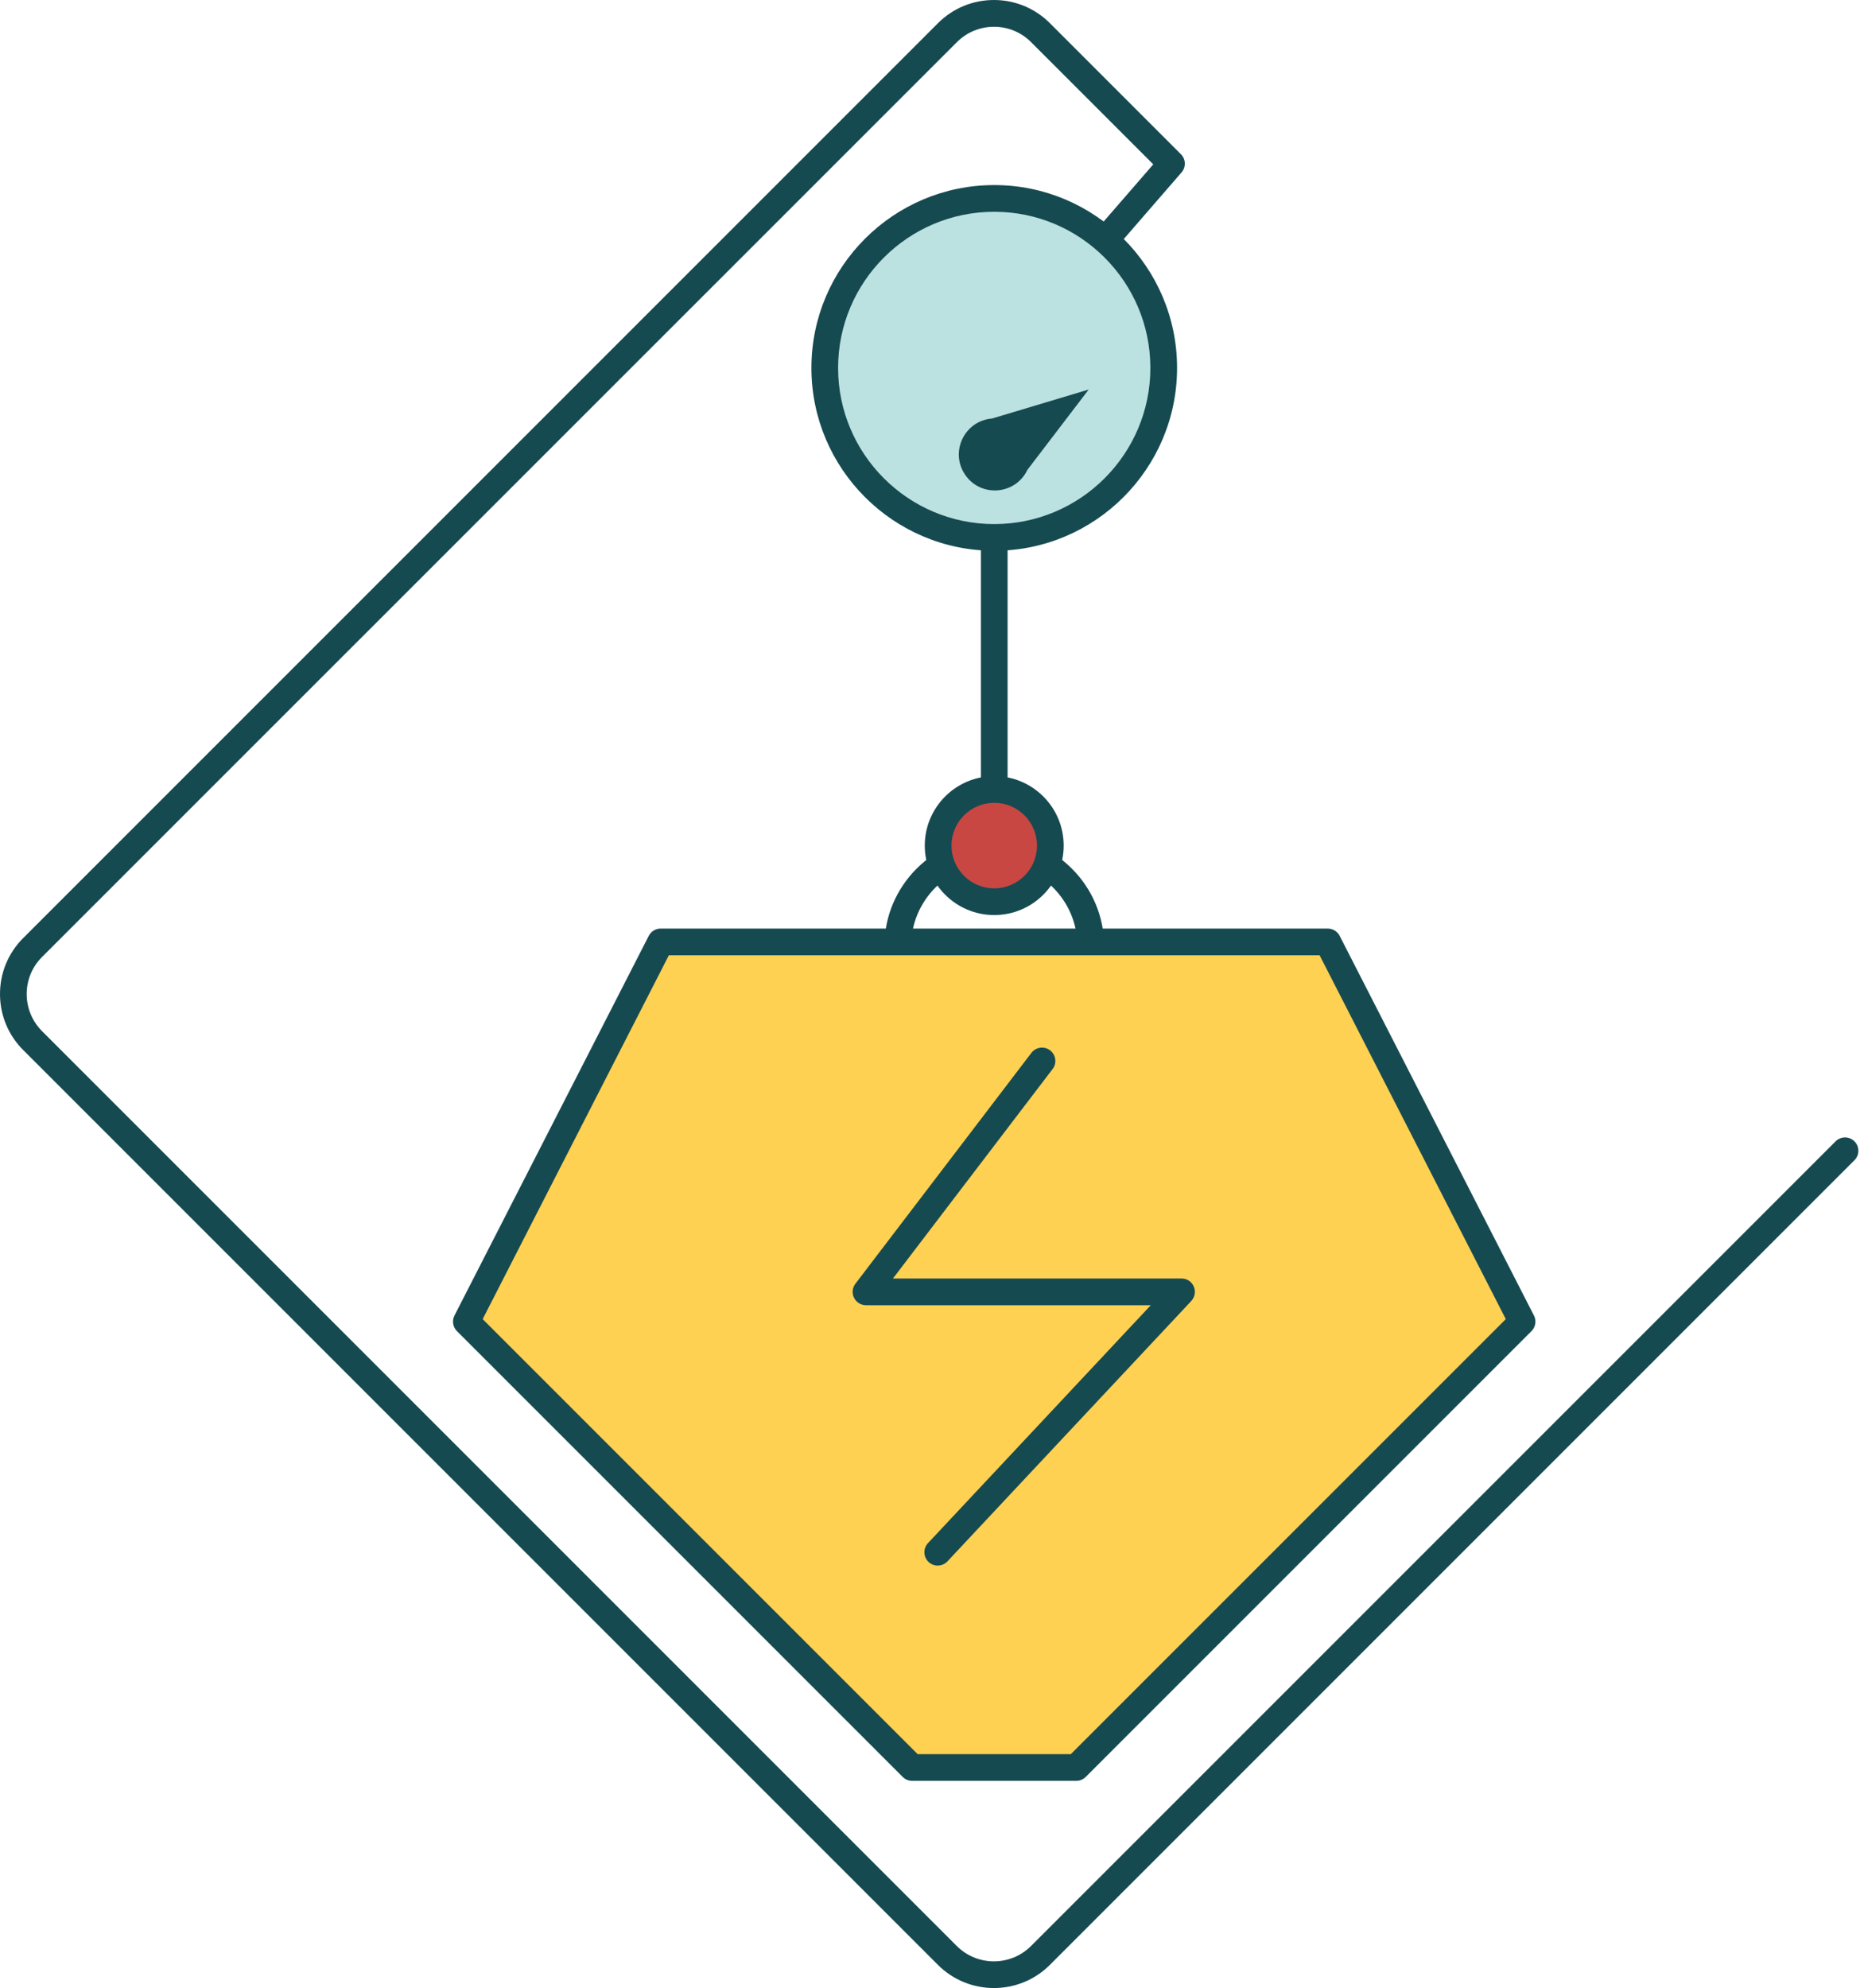
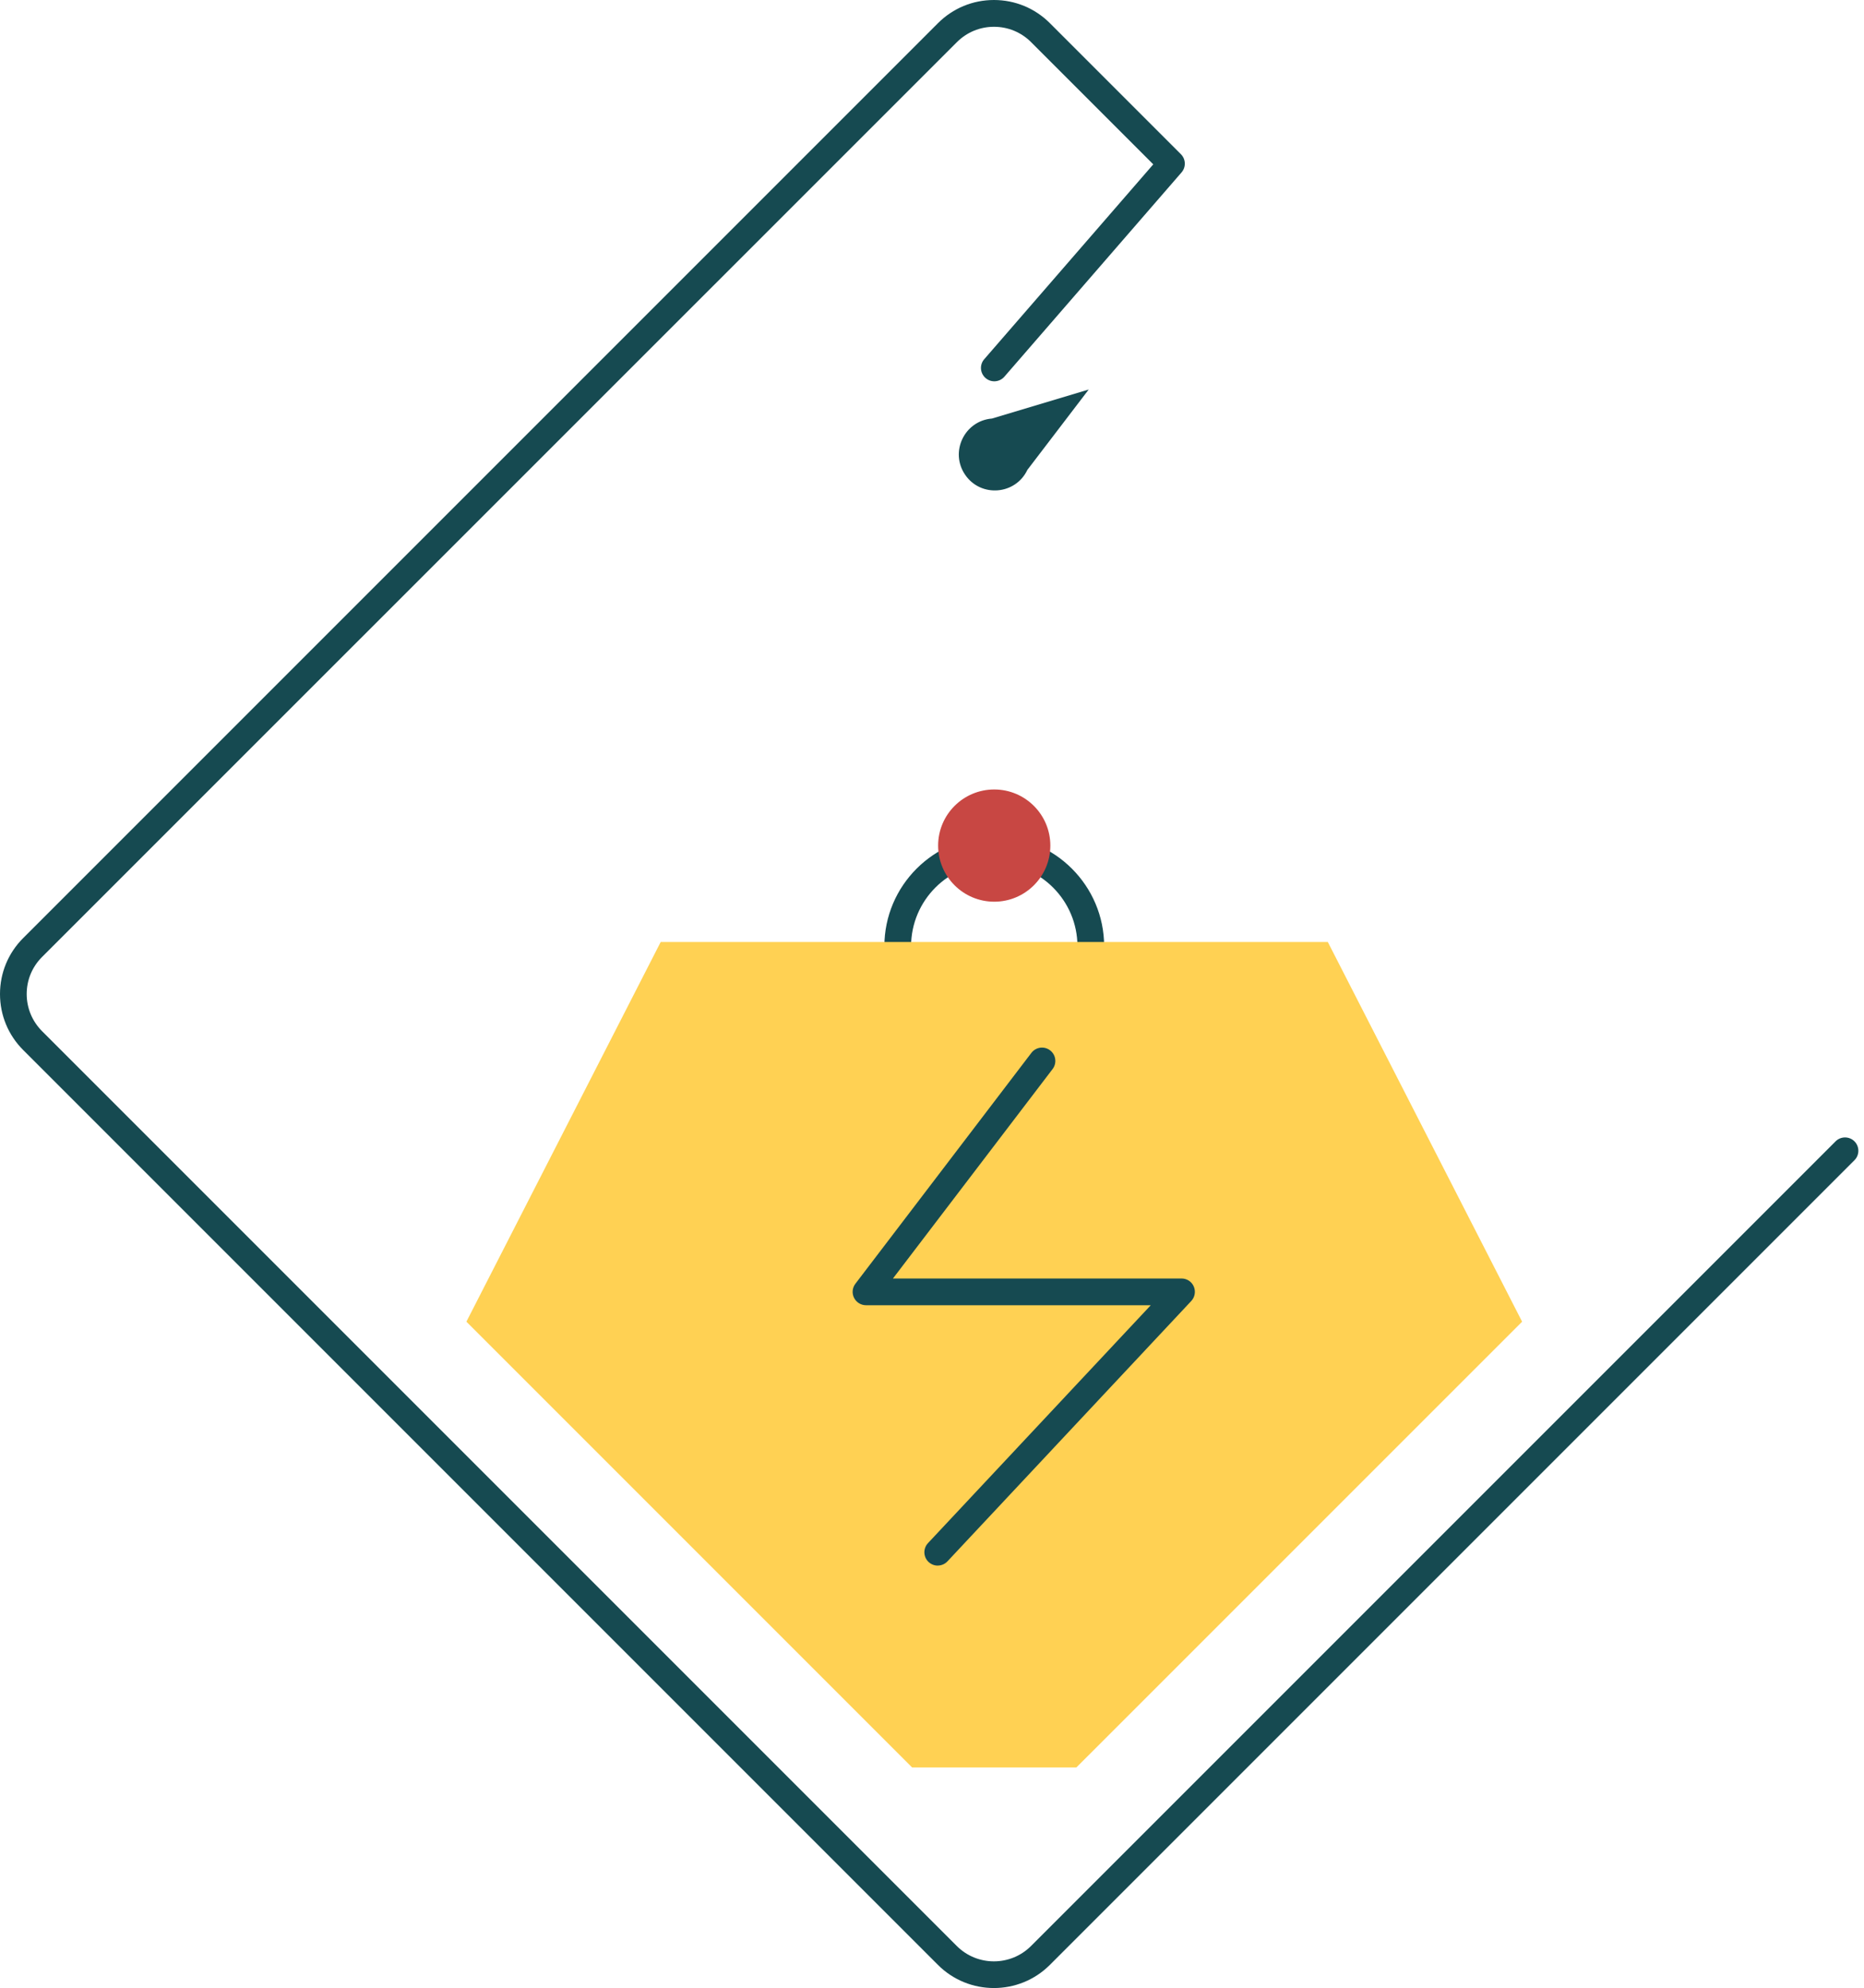
<svg xmlns="http://www.w3.org/2000/svg" id="eTeAdxNwvCQ1" viewBox="0 0 271 289" shape-rendering="geometricPrecision" text-rendering="geometricPrecision">
  <style>
#eTeAdxNwvCQ5_to {animation: eTeAdxNwvCQ5_to__to 4300ms linear infinite alternate forwards}@keyframes eTeAdxNwvCQ5_to__to { 0% {transform: translate(144.545px,155.973px)} 25.581% {transform: translate(144.545px,155.973px);animation-timing-function: cubic-bezier(0.42,0,1,1)} 74.419% {transform: translate(144.545px,129.973px)} 100% {transform: translate(144.545px,129.973px)}} #eTeAdxNwvCQ7_ts {animation: eTeAdxNwvCQ7_ts__ts 4300ms linear infinite alternate forwards}@keyframes eTeAdxNwvCQ7_ts__ts { 0% {transform: translate(144.545px,134.987px) scale(1,1)} 25.581% {transform: translate(144.545px,134.987px) scale(1,1);animation-timing-function: cubic-bezier(0.42,0,1,1)} 74.419% {transform: translate(144.545px,134.987px) scale(0.545,0.545)} 100% {transform: translate(144.545px,134.987px) scale(0.545,0.545)}} #eTeAdxNwvCQ16_tr {animation: eTeAdxNwvCQ16_tr__tr 4300ms linear infinite alternate forwards}@keyframes eTeAdxNwvCQ16_tr__tr { 0% {transform: translate(144.679px,66.218px) rotate(360deg)} 23.256% {transform: translate(144.679px,66.218px) rotate(360deg);animation-timing-function: cubic-bezier(0.42,0,1,1)} 76.744% {transform: translate(144.679px,66.218px) rotate(249deg)} 100% {transform: translate(144.679px,66.218px) rotate(249deg)}}
</style>
  <g clip-path="url(#eTeAdxNwvCQ18)">
    <g>
      <path d="M144.503,289c-2.95,0-5.893-1.119-8.138-3.364L3.37,152.641C1.197,150.468,0,147.576,0,144.503s1.197-5.964,3.37-8.138L136.365,3.37C138.539,1.197,141.43,0,144.503,0s5.965,1.197,8.138,3.37L171.686,22.415c.718.718.763,1.876.097,2.646l-25.76,29.699c-.705.809-1.927.899-2.736.194s-.899-1.928-.194-2.736l24.576-28.328L149.905,6.126c-1.443-1.443-3.358-2.232-5.395-2.232-2.038,0-3.953.796-5.389,2.232L6.113,139.115c-1.443,1.442-2.232,3.357-2.232,5.388s.796,3.953,2.232,5.395L139.108,282.893c2.976,2.97,7.808,2.97,10.784,0L266.87,165.915c.757-.756,1.986-.756,2.743,0c.756.757.756,1.986,0,2.743L152.635,285.636c-2.245,2.245-5.188,3.364-8.138,3.364h.006Z" fill="#164a51" />
      <g id="eTeAdxNwvCQ5_to" transform="translate(144.545,155.973)">
        <g transform="translate(-144.545,-155.973)">
          <path d="M158.587,139.503c-1.074,0-1.941-.867-1.941-1.941c0-6.663-5.428-12.09-12.097-12.09-6.67,0-12.09,5.421-12.09,12.09c0,1.074-.867,1.941-1.941,1.941s-1.941-.867-1.941-1.941c0-8.804,7.168-15.972,15.972-15.972s15.978,7.168,15.978,15.972c0,1.074-.867,1.941-1.94,1.941Z" fill="#164a51" />
          <g id="eTeAdxNwvCQ7_ts" transform="translate(144.545,134.987) scale(1,1)">
            <g transform="translate(-144.545,-134.987)">
              <path d="M156.483,256.94l64.812-64.806-28.25-55.199h-96.989L67.807,192.134L132.613,256.94h23.87Z" fill="#ffd153" />
-               <path d="M156.483,258.881h-23.87c-.518,0-1.009-.207-1.371-.57L66.429,193.499c-.595-.595-.738-1.507-.356-2.258l28.25-55.199c.33-.647.996-1.055,1.727-1.055h96.989c.731,0,1.398.408,1.728,1.055l28.249,55.199c.382.751.24,1.663-.355,2.258l-64.813,64.812c-.362.363-.86.57-1.371.57h.006Zm-23.068-3.882h22.266l63.241-63.24-27.066-52.884h-94.615L70.175,191.759l63.24,63.24Z" fill="#164a51" />
              <path d="M136.333,227.59c-.472,0-.951-.174-1.326-.524-.783-.731-.822-1.96-.091-2.742l32.39-34.583h-41.401c-.737,0-1.41-.421-1.74-1.081s-.252-1.449.194-2.037l25.591-33.568c.653-.854,1.87-1.015,2.717-.369.854.647,1.016,1.87.369,2.717l-23.211,30.45h41.958c.776,0,1.475.459,1.779,1.171.304.711.161,1.533-.363,2.096L137.75,226.969c-.382.408-.9.615-1.417.615v.006Z" fill="#164a51" />
            </g>
          </g>
-           <path d="M144.548,119.979c-1.074,0-1.941-.866-1.941-1.94v-63.034c0-1.074.867-1.941,1.941-1.941s1.941.867,1.941,1.941v63.034c0,1.074-.867,1.94-1.941,1.94Z" fill="#164a51" />
          <path d="M144.548,131.08c4.505,0,8.157-3.652,8.157-8.157s-3.652-8.157-8.157-8.157-8.157,3.652-8.157,8.157s3.652,8.157,8.157,8.157Z" fill="#c84743" />
-           <path d="M144.548,133.021c-5.57,0-10.098-4.528-10.098-10.098s4.528-10.098,10.098-10.098s10.098,4.528,10.098,10.098-4.528,10.098-10.098,10.098Zm0-16.315c-3.428,0-6.216,2.788-6.216,6.217c0,3.428,2.788,6.217,6.216,6.217c3.429,0,6.217-2.789,6.217-6.217c0-3.429-2.788-6.217-6.217-6.217Z" fill="#164a51" />
        </g>
      </g>
-       <path d="M144.548,78.125c13.609,0,24.641-11.032,24.641-24.64s-11.032-24.64-24.641-24.64c-13.608,0-24.64,11.032-24.64,24.64s11.032,24.64,24.64,24.64Z" fill="#bbe2e0" />
-       <path d="M144.549,80.066c-14.659,0-26.581-11.922-26.581-26.581s11.922-26.581,26.581-26.581c14.658,0,26.581,11.922,26.581,26.581s-11.923,26.581-26.581,26.581Zm0-49.28c-12.518,0-22.7,10.182-22.7,22.7s10.182,22.7,22.7,22.7c12.517,0,22.699-10.182,22.699-22.7s-10.182-22.7-22.699-22.7Z" fill="#164a51" />
      <g id="eTeAdxNwvCQ16_tr" transform="translate(144.679,66.218) rotate(360)">
        <g transform="translate(-145,-63)">
          <path d="M140.654,65.822c-2.29-3.312-.136-7.866,3.881-8.196l14.07-4.218-8.914,11.676c-1.727,3.642-6.747,4.05-9.037.738Z" fill="#164a51" />
        </g>
      </g>
    </g>
    <clipPath id="eTeAdxNwvCQ18">
      <rect width="270.182" height="289" rx="0" ry="0" fill="#fff" />
    </clipPath>
  </g>
</svg>